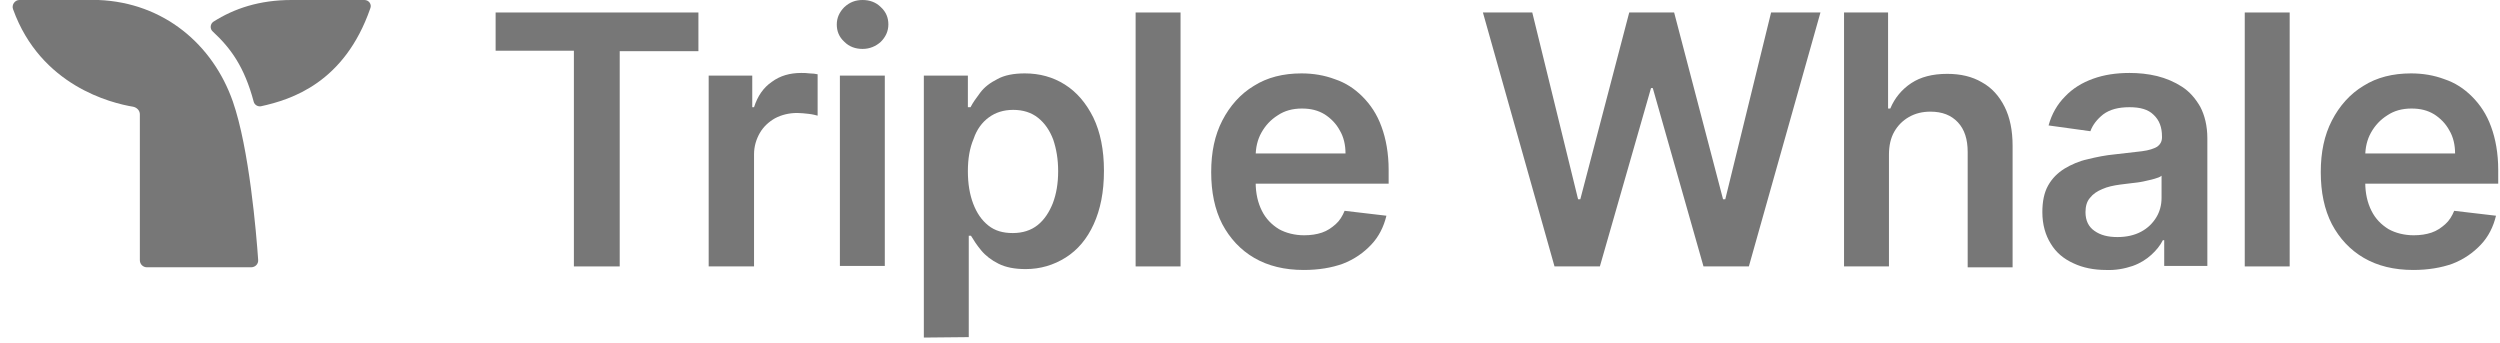
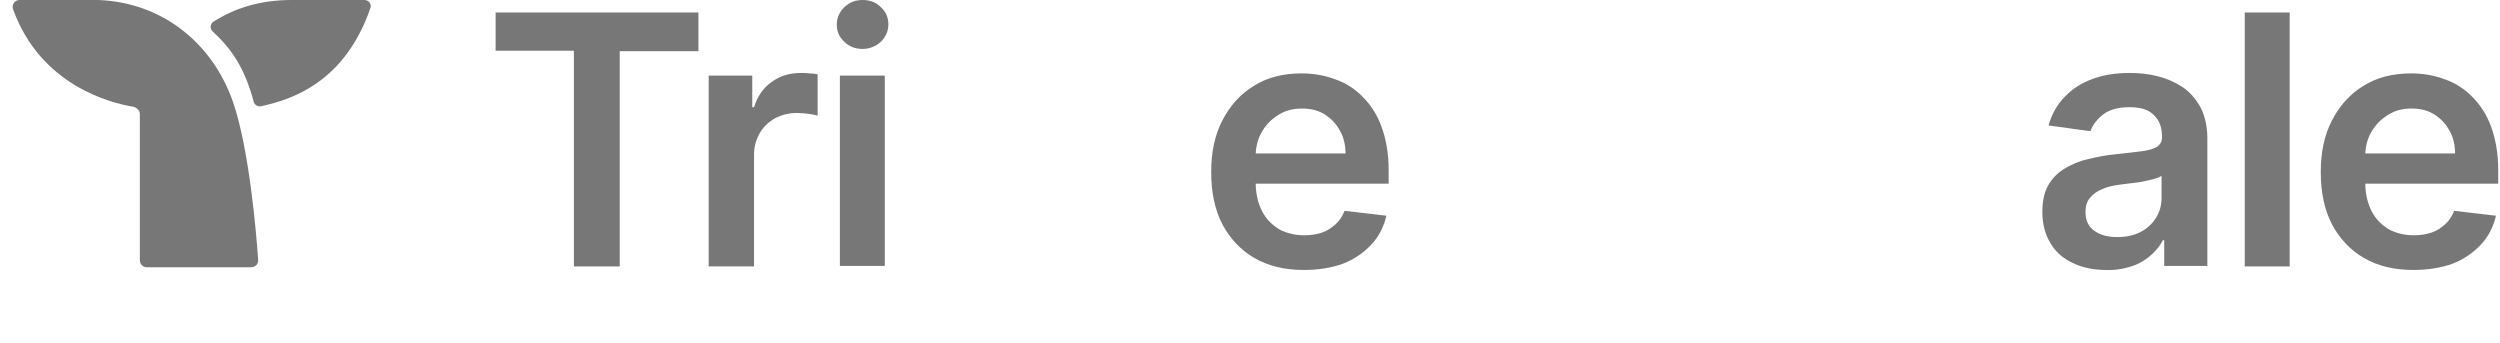
<svg xmlns="http://www.w3.org/2000/svg" width="153" height="21" viewBox="0 0 153 21" fill="none">
  <path fill-rule="evenodd" clip-rule="evenodd" d="M15.799 15.895C15.826 16.14 15.636 16.358 15.364 16.358H8.995C8.75 16.358 8.559 16.167 8.559 15.922V6.995C8.559 6.777 8.396 6.587 8.151 6.532C6.817 6.314 2.49 5.253 0.802 0.572C0.693 0.299 0.911 0 1.183 0H6.028C10.029 0.163 13.023 2.722 14.248 6.206C15.255 9.091 15.69 14.316 15.799 15.895Z" fill="#777777" />
  <path fill-rule="evenodd" clip-rule="evenodd" d="M22.66 0.517C21.081 5.062 17.842 6.097 15.964 6.505C15.774 6.532 15.583 6.423 15.529 6.233C14.957 4.083 14.113 2.939 13.024 1.932C12.834 1.769 12.861 1.47 13.052 1.334C14.331 0.517 15.882 0 17.842 0H22.306C22.578 0 22.768 0.272 22.66 0.517Z" fill="#777777" />
  <path d="M30.332 3.104V0.764H42.743V3.132H37.926V16.305H35.122V3.104H30.332Z" fill="#777777" />
  <path d="M43.371 16.305V4.628H46.038V6.561H46.147C46.365 5.88 46.719 5.363 47.236 5.009C47.753 4.628 48.352 4.465 49.032 4.465C49.196 4.465 49.359 4.465 49.55 4.492C49.74 4.492 49.903 4.519 50.039 4.546V7.078C49.931 7.051 49.74 6.996 49.495 6.969C49.25 6.942 49.005 6.914 48.787 6.914C48.297 6.914 47.835 7.023 47.426 7.241C47.045 7.459 46.719 7.758 46.501 8.139C46.283 8.52 46.147 8.956 46.147 9.446V16.305H43.371Z" fill="#777777" />
  <path d="M51.401 16.303V4.627H54.15V16.276H51.401V16.303ZM52.79 2.994C52.354 2.994 51.973 2.858 51.674 2.558C51.347 2.259 51.211 1.905 51.211 1.497C51.211 1.089 51.374 0.735 51.674 0.435C52 0.136 52.354 0 52.79 0C53.225 0 53.606 0.136 53.906 0.435C54.232 0.735 54.368 1.089 54.368 1.497C54.368 1.905 54.205 2.259 53.906 2.558C53.606 2.831 53.225 2.994 52.79 2.994Z" fill="#777777" />
-   <path d="M56.539 20.659V4.628H59.234V6.561H59.397C59.533 6.289 59.751 5.989 59.996 5.663C60.241 5.336 60.594 5.064 61.03 4.846C61.465 4.601 62.037 4.492 62.718 4.492C63.616 4.492 64.432 4.71 65.167 5.173C65.902 5.635 66.474 6.316 66.909 7.187C67.344 8.085 67.562 9.174 67.562 10.453C67.562 11.759 67.344 12.821 66.936 13.719C66.528 14.617 65.956 15.298 65.222 15.76C64.487 16.223 63.67 16.468 62.772 16.468C62.092 16.468 61.547 16.359 61.112 16.141C60.676 15.924 60.322 15.651 60.05 15.325C59.778 14.998 59.587 14.699 59.424 14.427H59.288V20.632L56.539 20.659ZM59.234 10.48C59.234 11.242 59.343 11.895 59.56 12.467C59.778 13.039 60.077 13.474 60.486 13.801C60.894 14.127 61.384 14.263 61.983 14.263C62.581 14.263 63.099 14.1 63.507 13.773C63.915 13.447 64.214 12.984 64.432 12.44C64.65 11.868 64.759 11.215 64.759 10.48C64.759 9.745 64.65 9.119 64.459 8.548C64.242 7.976 63.942 7.541 63.534 7.214C63.126 6.887 62.609 6.724 62.01 6.724C61.411 6.724 60.921 6.887 60.513 7.187C60.105 7.486 59.778 7.922 59.587 8.493C59.343 9.065 59.234 9.718 59.234 10.48Z" fill="#777777" />
-   <path d="M72.249 0.764V16.305H69.5V0.764H72.249Z" fill="#777777" />
  <path d="M79.786 16.522C78.616 16.522 77.609 16.277 76.765 15.787C75.921 15.298 75.268 14.59 74.805 13.719C74.343 12.821 74.125 11.759 74.125 10.534C74.125 9.31 74.343 8.275 74.805 7.377C75.268 6.479 75.921 5.744 76.738 5.254C77.554 4.737 78.534 4.492 79.65 4.492C80.358 4.492 81.038 4.601 81.692 4.846C82.345 5.064 82.889 5.418 83.379 5.907C83.869 6.397 84.277 6.996 84.549 7.758C84.822 8.493 84.985 9.391 84.985 10.398V11.242H75.431V9.391H82.345C82.345 8.874 82.236 8.384 81.991 7.976C81.773 7.568 81.447 7.241 81.066 6.996C80.657 6.751 80.222 6.642 79.677 6.642C79.106 6.642 78.616 6.778 78.208 7.051C77.772 7.323 77.445 7.677 77.201 8.112C76.956 8.548 76.847 9.038 76.847 9.555V11.161C76.847 11.841 76.983 12.412 77.228 12.902C77.473 13.392 77.827 13.746 78.262 14.018C78.698 14.263 79.242 14.399 79.814 14.399C80.222 14.399 80.576 14.345 80.902 14.236C81.229 14.127 81.501 13.937 81.746 13.719C81.991 13.501 82.154 13.229 82.29 12.902L84.849 13.202C84.685 13.882 84.386 14.481 83.923 14.971C83.461 15.461 82.889 15.869 82.181 16.141C81.501 16.386 80.712 16.522 79.786 16.522Z" fill="#777777" />
-   <path d="M95.136 16.305L90.754 0.764H93.775L96.579 12.195H96.715L99.709 0.764H102.457L105.451 12.195H105.587L108.391 0.764H111.412L107.03 16.305H104.254L101.151 5.391H101.042L97.912 16.305H95.136Z" fill="#777777" />
-   <path d="M115.604 9.473V16.305H112.855V0.764H115.55V6.643H115.686C115.958 5.989 116.394 5.472 116.965 5.091C117.537 4.71 118.272 4.52 119.17 4.52C119.986 4.52 120.694 4.683 121.293 5.037C121.892 5.363 122.354 5.881 122.681 6.534C123.008 7.187 123.171 7.976 123.171 8.929V16.359H120.422V9.31C120.422 8.521 120.231 7.922 119.823 7.486C119.415 7.051 118.871 6.833 118.136 6.833C117.646 6.833 117.21 6.942 116.829 7.16C116.448 7.378 116.149 7.677 115.931 8.058C115.713 8.439 115.604 8.902 115.604 9.473Z" fill="#777777" />
  <path d="M128.884 16.522C128.149 16.522 127.469 16.386 126.897 16.114C126.299 15.842 125.836 15.461 125.509 14.916C125.183 14.399 124.992 13.746 124.992 12.984C124.992 12.331 125.101 11.786 125.346 11.351C125.591 10.915 125.918 10.589 126.353 10.317C126.761 10.072 127.251 9.854 127.768 9.745C128.313 9.609 128.857 9.5 129.429 9.446C130.109 9.364 130.653 9.31 131.089 9.255C131.524 9.201 131.824 9.092 132.014 8.983C132.205 8.847 132.314 8.656 132.314 8.411V8.357C132.314 7.785 132.15 7.35 131.797 7.023C131.47 6.697 130.98 6.561 130.327 6.561C129.646 6.561 129.129 6.697 128.721 6.996C128.34 7.295 128.068 7.649 127.932 8.03L125.373 7.677C125.564 6.969 125.918 6.37 126.38 5.907C126.843 5.417 127.415 5.064 128.095 4.819C128.775 4.574 129.51 4.465 130.327 4.465C130.898 4.465 131.443 4.519 132.014 4.655C132.559 4.791 133.076 5.009 133.539 5.309C134.001 5.608 134.355 6.016 134.654 6.533C134.927 7.051 135.09 7.704 135.09 8.466V16.277H132.45V14.699H132.368C132.205 15.025 131.96 15.325 131.66 15.597C131.361 15.869 130.98 16.114 130.517 16.277C130.027 16.441 129.483 16.549 128.884 16.522ZM129.592 14.508C130.136 14.508 130.626 14.399 131.034 14.181C131.443 13.964 131.742 13.664 131.96 13.311C132.178 12.957 132.287 12.549 132.287 12.113V10.752C132.205 10.834 132.042 10.888 131.851 10.943C131.66 10.997 131.416 11.052 131.171 11.106C130.926 11.16 130.653 11.188 130.408 11.215C130.164 11.242 129.946 11.269 129.755 11.296C129.347 11.351 128.966 11.432 128.667 11.569C128.34 11.705 128.095 11.868 127.904 12.113C127.714 12.331 127.632 12.63 127.632 12.984C127.632 13.501 127.823 13.882 128.177 14.127C128.558 14.399 129.02 14.508 129.592 14.508Z" fill="#777777" />
  <path d="M140.128 0.764V16.305H137.379V0.764H140.128Z" fill="#777777" />
  <path d="M147.693 16.522C146.522 16.522 145.515 16.277 144.671 15.787C143.828 15.298 143.174 14.59 142.712 13.719C142.249 12.821 142.031 11.759 142.031 10.534C142.031 9.31 142.249 8.275 142.712 7.377C143.174 6.479 143.828 5.744 144.644 5.254C145.461 4.737 146.44 4.492 147.556 4.492C148.264 4.492 148.945 4.601 149.598 4.846C150.251 5.064 150.795 5.418 151.285 5.907C151.775 6.397 152.183 6.996 152.456 7.758C152.728 8.493 152.891 9.391 152.891 10.398V11.242H143.338V9.391H150.251C150.251 8.874 150.142 8.384 149.897 7.976C149.679 7.568 149.353 7.241 148.972 6.996C148.563 6.751 148.128 6.642 147.584 6.642C147.012 6.642 146.522 6.778 146.114 7.051C145.678 7.323 145.352 7.677 145.107 8.112C144.862 8.548 144.753 9.038 144.753 9.555V11.161C144.753 11.841 144.889 12.412 145.134 12.902C145.379 13.392 145.733 13.746 146.168 14.018C146.604 14.263 147.148 14.399 147.72 14.399C148.128 14.399 148.482 14.345 148.808 14.236C149.135 14.127 149.407 13.937 149.652 13.719C149.897 13.501 150.06 13.229 150.197 12.902L152.755 13.202C152.592 13.882 152.292 14.481 151.83 14.971C151.367 15.461 150.795 15.869 150.088 16.141C149.407 16.386 148.591 16.522 147.693 16.522Z" fill="#777777" />
</svg>